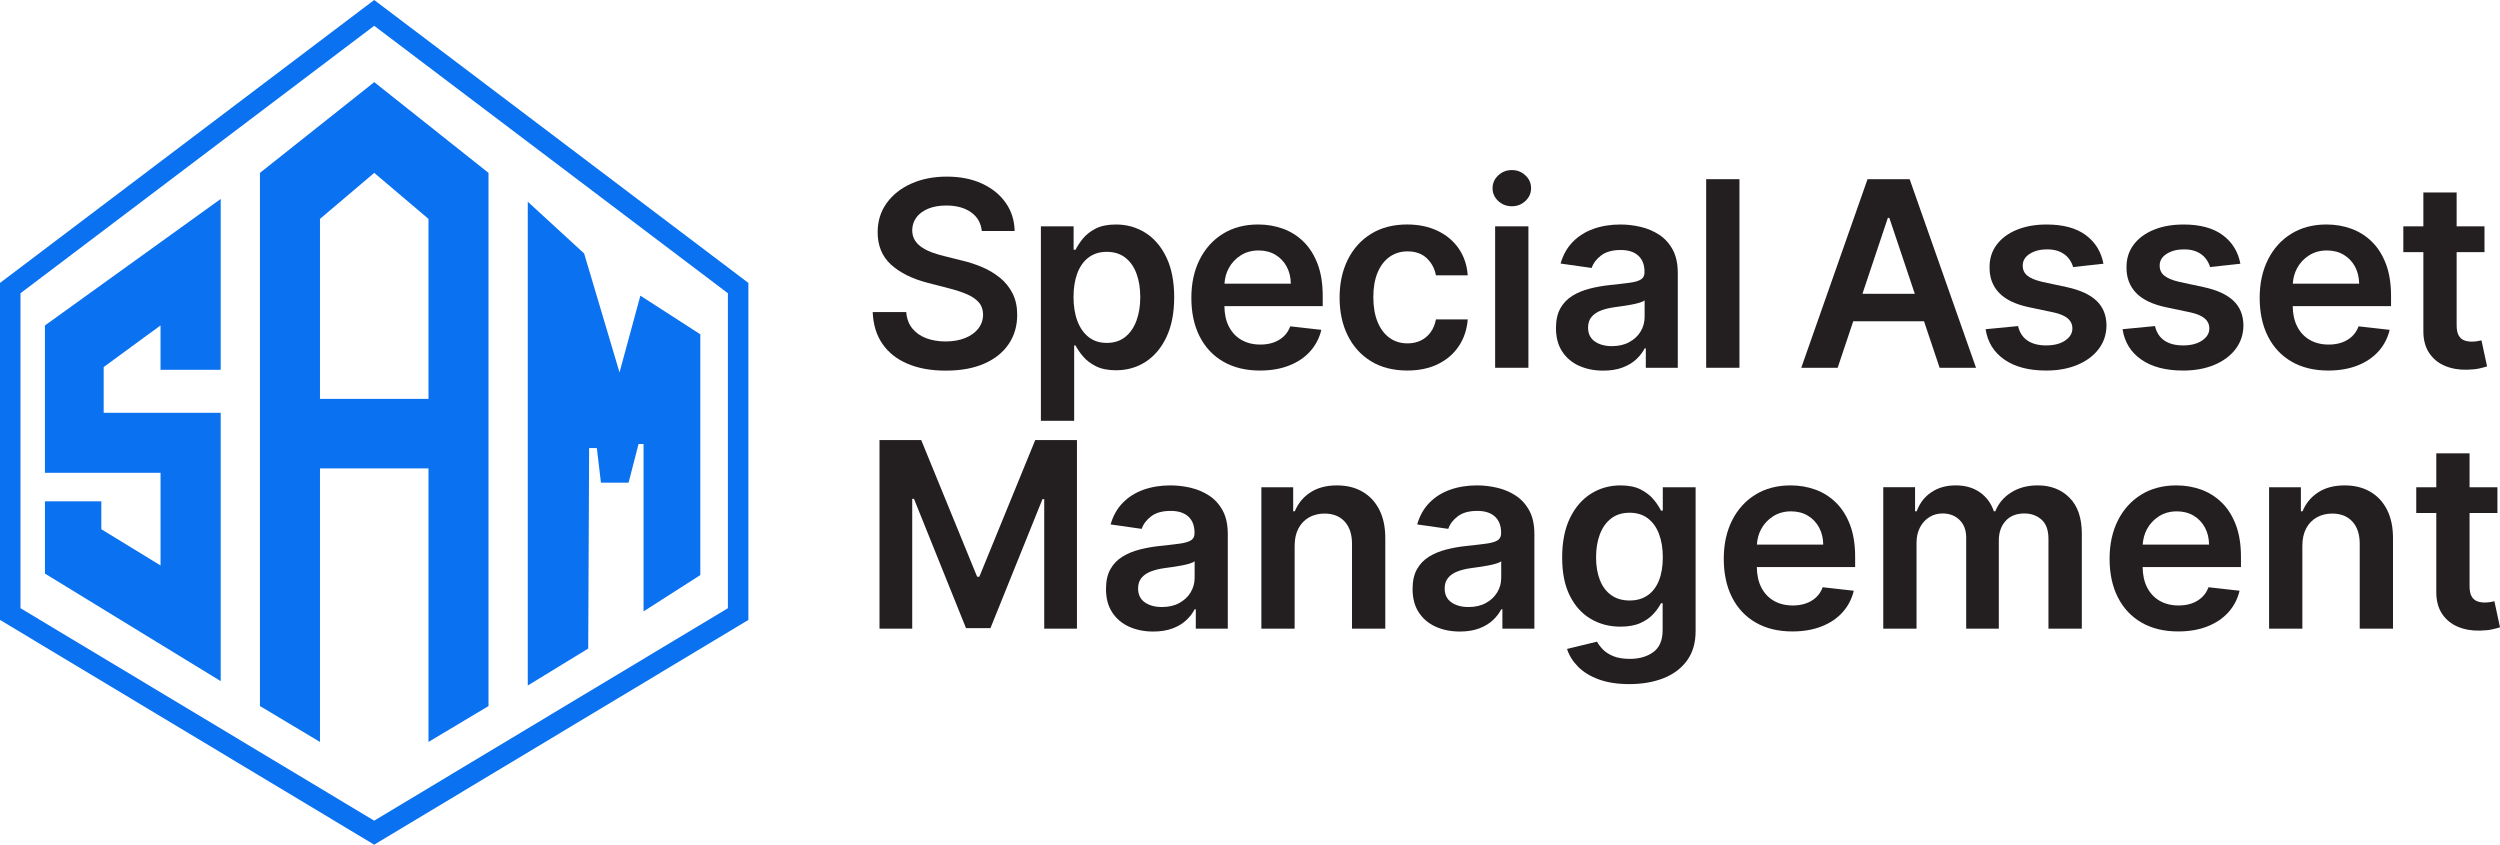
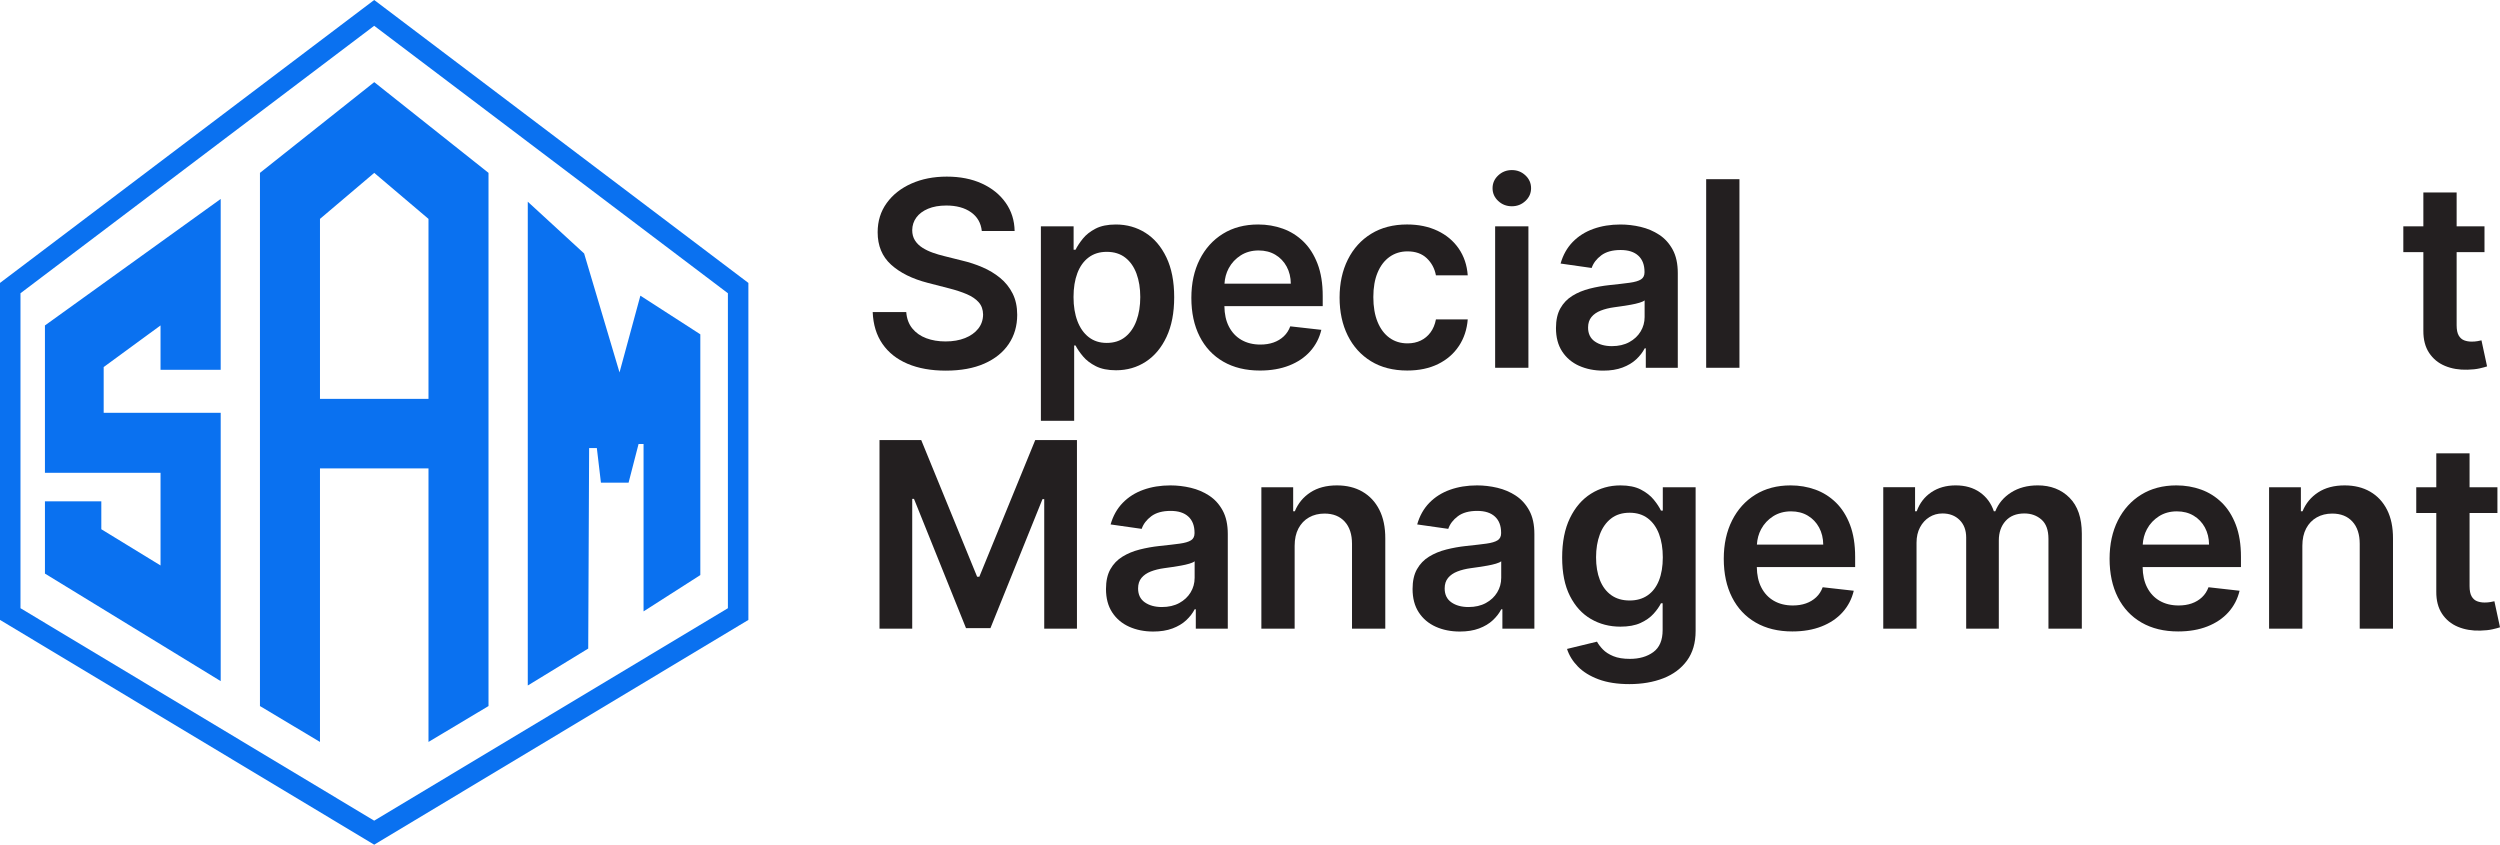
<svg xmlns="http://www.w3.org/2000/svg" id="TEMPLATE" viewBox="0 0 367 124">
  <defs>
    <style>
      .cls-1 {
        fill: #231f20;
      }

      .cls-2 {
        fill: #0a71f0;
      }
    </style>
  </defs>
  <path class="cls-2" d="M54.931,3.786l51.925,39.262v46.237l-51.925,31.19L3.007,89.285v-46.237L54.931,3.786M54.931,0l-1.806,1.365L1.201,40.627l-1.201.908v49.468l1.466.881,51.925,31.19,1.54.925,1.54-.925,51.925-31.19,1.466-.881v-49.468l-1.201-.908L56.737,1.365l-1.806-1.365h0Z" />
  <g>
    <path class="cls-2" d="M86.484,65.775l-.133,29.434-8.873,5.423V29.611l8.273,7.6,5.194,17.461,3.063-11.268,8.8,5.675v35.341l-8.333,5.331v-24.576h-.733l-1.466,5.68h-4.059l-.6-5.079h-1.132 0Z" />
    <path class="cls-2" d="M62.903,58.556h-15.93v-26.423l7.966-6.755,7.963,6.755s0,26.423,0,26.423ZM54.939,12.058l-16.777,13.319v78.27l8.811,5.269v-40.159h15.93v40.159l8.811-5.269V25.378s-16.774-13.319-16.774-13.319Z" />
    <path class="cls-2" d="M6.596,69.406v-21.63l25.802-18.569v25.083h-8.832v-6.517l-8.346,6.108v6.716h17.179v39.393l-25.802-15.787v-10.605h8.276v4.094l8.694,5.319v-13.605H6.596Z" />
  </g>
  <g>
    <path class="cls-1" d="M141.667,49.63c-.823.329-1.779.494-2.868.494-1.044,0-1.986-.158-2.827-.473-.841-.316-1.523-.793-2.044-1.433-.522-.64-.819-1.442-.891-2.406h-4.926c.072,1.839.551,3.398,1.437,4.677.886,1.28,2.119,2.253,3.697,2.92,1.579.667,3.443,1.001,5.594,1.001,2.213,0,4.1-.345,5.661-1.034,1.561-.69,2.755-1.649,3.583-2.88.828-1.23,1.242-2.656,1.242-4.278,0-1.199-.225-2.244-.675-3.136-.45-.892-1.059-1.654-1.829-2.284-.769-.631-1.638-1.154-2.605-1.568-.967-.415-1.972-.744-3.016-.987l-2.591-.649c-.567-.135-1.129-.302-1.687-.5-.558-.198-1.066-.443-1.525-.737-.459-.293-.821-.651-1.086-1.075-.266-.423-.398-.924-.398-1.501.009-.693.211-1.311.607-1.852.396-.541.967-.969,1.714-1.284s1.642-.473,2.686-.473c1.485,0,2.692.329,3.624.987.931.658,1.459,1.577,1.585,2.757h4.818c-.027-1.559-.463-2.94-1.309-4.143-.845-1.203-2.009-2.145-3.488-2.825-1.48-.68-3.2-1.021-5.162-1.021-1.935,0-3.666.34-5.196,1.021-1.53.68-2.737,1.634-3.624,2.859-.886,1.226-1.329,2.654-1.329,4.285,0,1.983.659,3.571,1.977,4.765,1.318,1.194,3.115,2.084,5.391,2.67l3.144.811c.99.253,1.856.539,2.598.858.742.32,1.32.717,1.734,1.19s.625,1.07.634,1.791c-.009.793-.247,1.485-.715,2.075-.468.591-1.114,1.05-1.937,1.379Z" />
    <path class="cls-1" d="M168.2,53.097c1.287-.838,2.303-2.055,3.05-3.65.747-1.595,1.121-3.532,1.121-5.812,0-2.307-.38-4.256-1.141-5.847-.76-1.59-1.786-2.793-3.077-3.609-1.291-.815-2.737-1.223-4.339-1.223-1.214,0-2.213.205-2.996.615-.783.41-1.404.901-1.862,1.473-.459.573-.814,1.111-1.066,1.616h-.283v-3.434h-4.804v28.55h4.885v-11.058h.202c.261.505.627,1.039,1.1,1.602.472.563,1.1,1.043,1.883,1.44.783.396,1.768.595,2.956.595,1.628,0,3.086-.419,4.372-1.257ZM159.827,49.494c-.724-.563-1.278-1.349-1.66-2.359-.382-1.009-.573-2.185-.573-3.528,0-1.342.187-2.509.56-3.501.373-.991.925-1.762,1.653-2.311.729-.55,1.615-.825,2.659-.825,1.089,0,1.997.284,2.726.851.729.568,1.277,1.352,1.647,2.352.369,1.0.553,2.145.553,3.433,0,1.298-.187,2.453-.56,3.468-.374,1.014-.924,1.811-1.653,2.393-.729.581-1.633.872-2.712.872-1.035,0-1.914-.282-2.638-.845Z" />
    <path class="cls-1" d="M192.332,51.576c.805-.897,1.352-1.948,1.64-3.156l-4.561-.514c-.216.586-.535,1.077-.958,1.473-.423.396-.922.696-1.498.899-.576.203-1.219.304-1.93.304-1.062,0-1.988-.228-2.78-.683-.792-.455-1.408-1.113-1.849-1.974-.425-.83-.641-1.826-.655-2.981h14.434v-1.501c0-1.82-.252-3.39-.756-4.711-.504-1.32-1.194-2.408-2.071-3.264-.877-.856-1.885-1.489-3.023-1.899-1.139-.41-2.346-.615-3.624-.615-1.979,0-3.702.453-5.168,1.359-1.467.906-2.607,2.168-3.421,3.785-.814,1.618-1.221,3.495-1.221,5.63,0,2.172.405,4.058,1.215,5.657.81,1.6,1.968,2.835,3.475,3.704,1.507.87,3.3,1.305,5.378,1.305,1.61,0,3.041-.246,4.291-.737,1.25-.491,2.278-1.185,3.084-2.082ZM182.136,37.491c.756-.482,1.633-.723,2.632-.723.935,0,1.756.212,2.463.635.706.424,1.257,1.003,1.653,1.737.396.734.598,1.57.607,2.507h-9.737c.048-.813.249-1.57.621-2.264.418-.779,1.005-1.41,1.761-1.893Z" />
    <path class="cls-1" d="M214.169,50.792c.747-1.131,1.178-2.431,1.295-3.9h-4.669c-.144.748-.41,1.384-.796,1.906-.387.523-.866.922-1.437,1.196-.572.275-1.217.412-1.937.412-1.017,0-1.9-.272-2.652-.818-.751-.545-1.334-1.325-1.748-2.339s-.62-2.228-.62-3.643c0-1.397.209-2.595.627-3.595.418-1.001,1.006-1.768,1.761-2.305.755-.536,1.633-.805,2.631-.805,1.178,0,2.121.336,2.827,1.007.706.672,1.153,1.507,1.343,2.507h4.669c-.108-1.496-.549-2.805-1.322-3.927-.774-1.122-1.811-1.992-3.111-2.609-1.3-.617-2.792-.926-4.474-.926-2.024,0-3.777.453-5.256,1.359-1.48.906-2.625,2.168-3.434,3.785-.81,1.618-1.215,3.481-1.215,5.59,0,2.1.398,3.954,1.194,5.563.796,1.609,1.934,2.868,3.414,3.778,1.48.91,3.254,1.365,5.324,1.365,1.736,0,3.248-.318,4.534-.953,1.286-.635,2.303-1.518,3.05-2.65Z" />
    <path class="cls-1" d="M221.942,30.279c.774,0,1.437-.259,1.99-.777.554-.518.83-1.142.83-1.872,0-.739-.277-1.367-.83-1.886-.553-.518-1.217-.777-1.99-.777-.774,0-1.439.259-1.997.777-.558.519-.837,1.147-.837,1.886,0,.73.277,1.354.83,1.872.553.518,1.221.777,2.004.777Z" />
    <rect class="cls-1" x="219.486" y="33.226" width="4.885" height="20.763" />
    <path class="cls-1" d="M231.814,53.699c1.048.473,2.228.71,3.542.71,1.079,0,2.022-.151,2.827-.453.805-.302,1.475-.703,2.011-1.203.535-.5.951-1.039,1.248-1.615h.162v2.852h4.696v-13.896c0-1.379-.25-2.528-.749-3.447-.5-.919-1.158-1.647-1.977-2.183-.819-.536-1.723-.921-2.713-1.156-.99-.234-1.984-.351-2.982-.351-1.449,0-2.771.214-3.968.642-1.197.428-2.209,1.068-3.036,1.919-.828.851-1.422,1.908-1.781,3.17l4.561.649c.243-.712.713-1.329,1.41-1.852.697-.522,1.644-.784,2.841-.784,1.133,0,2.002.279,2.604.838.603.559.904,1.347.904,2.366v.081c0,.469-.174.813-.52,1.034-.347.221-.897.383-1.653.487-.756.104-1.741.218-2.956.344-1.007.108-1.982.282-2.922.521-.94.239-1.783.588-2.53,1.048-.747.46-1.336,1.073-1.768,1.839s-.648,1.735-.648,2.906c0,1.361.303,2.506.911,3.434s1.435,1.629,2.483,2.102ZM233.629,46.534c.333-.401.787-.714,1.363-.939.576-.225,1.228-.387,1.957-.487.324-.045.706-.099,1.147-.162.441-.063.886-.135,1.336-.216.45-.081.857-.176,1.222-.284.364-.108.623-.225.776-.351v2.447c0,.766-.196,1.473-.587,2.122-.392.649-.947,1.169-1.667,1.562-.72.392-1.57.588-2.551.588-1.017,0-1.853-.23-2.51-.689-.657-.46-.985-1.14-.985-2.041,0-.631.167-1.147.5-1.548Z" />
    <rect class="cls-1" x="250.466" y="26.305" width="4.885" height="27.685" />
-     <path class="cls-1" d="M272.055,47.163h10.391l2.29,6.826h5.344l-9.744-27.685h-6.181l-9.73,27.685h5.344l2.286-6.826ZM277.137,31.982h.216l3.741,11.152h-7.691l3.734-11.152Z" />
-     <path class="cls-1" d="M303.403,42.148l-3.536-.757c-1.053-.243-1.806-.554-2.26-.932-.454-.379-.677-.87-.668-1.474-.009-.703.33-1.275,1.019-1.717.689-.441,1.541-.662,2.557-.662.756,0,1.394.122,1.916.365.522.243.938.563,1.249.96.31.396.528.82.654,1.271l4.453-.487c-.333-1.767-1.199-3.168-2.597-4.204-1.399-1.036-3.313-1.555-5.742-1.555-1.655,0-3.116.259-4.379.777-1.264.518-2.249,1.248-2.956,2.19-.707.942-1.055,2.053-1.046,3.332-.009,1.514.463,2.764,1.417,3.751.953.987,2.424,1.688,4.413,2.102l3.536.744c.954.207,1.657.505,2.112.892.454.388.682.879.682,1.474,0,.703-.353,1.293-1.06,1.771-.706.478-1.639.716-2.8.716-1.125,0-2.038-.238-2.739-.716-.702-.478-1.16-1.185-1.377-2.123l-4.764.46c.297,1.911,1.219,3.4,2.767,4.468,1.547,1.068,3.589,1.602,6.126,1.602,1.727,0,3.257-.28,4.588-.838,1.332-.559,2.373-1.336,3.124-2.332.751-.996,1.131-2.147,1.14-3.454-.009-1.487-.492-2.69-1.45-3.609-.958-.919-2.418-1.59-4.379-2.014Z" />
-     <path class="cls-1" d="M323.506,42.148l-3.536-.757c-1.053-.243-1.806-.554-2.26-.932-.454-.379-.677-.87-.668-1.474-.009-.703.33-1.275,1.019-1.717.688-.441,1.541-.662,2.557-.662.756,0,1.394.122,1.916.365.522.243.938.563,1.249.96.31.396.528.82.654,1.271l4.453-.487c-.333-1.767-1.199-3.168-2.597-4.204-1.399-1.036-3.313-1.555-5.742-1.555-1.655,0-3.116.259-4.379.777-1.264.518-2.249,1.248-2.956,2.19-.707.942-1.055,2.053-1.046,3.332-.009,1.514.463,2.764,1.417,3.751.954.987,2.424,1.688,4.413,2.102l3.536.744c.954.207,1.657.505,2.112.892.454.388.682.879.682,1.474,0,.703-.353,1.293-1.06,1.771-.706.478-1.639.716-2.8.716-1.125,0-2.038-.238-2.739-.716-.702-.478-1.16-1.185-1.377-2.123l-4.764.46c.297,1.911,1.219,3.4,2.767,4.468,1.547,1.068,3.589,1.602,6.126,1.602,1.727,0,3.257-.28,4.588-.838,1.332-.559,2.373-1.336,3.124-2.332.751-.996,1.131-2.147,1.14-3.454-.009-1.487-.492-2.69-1.45-3.609-.958-.919-2.418-1.59-4.379-2.014Z" />
-     <path class="cls-1" d="M336.409,53.09c1.507.87,3.3,1.305,5.378,1.305,1.61,0,3.041-.246,4.291-.737,1.25-.491,2.278-1.185,3.084-2.082.805-.897,1.352-1.948,1.64-3.156l-4.561-.514c-.216.586-.535,1.077-.958,1.473-.423.396-.922.696-1.498.899-.576.203-1.219.304-1.93.304-1.062,0-1.988-.228-2.78-.683-.792-.455-1.408-1.113-1.849-1.974-.425-.83-.641-1.826-.655-2.981h14.434v-1.501c0-1.82-.252-3.39-.756-4.711-.504-1.32-1.194-2.408-2.071-3.264-.877-.856-1.885-1.489-3.023-1.899-1.139-.41-2.346-.615-3.624-.615-1.979,0-3.702.453-5.168,1.359-1.467.906-2.607,2.168-3.421,3.785-.814,1.618-1.221,3.495-1.221,5.63,0,2.172.405,4.058,1.215,5.657.81,1.6,1.968,2.835,3.475,3.704ZM338.966,37.491c.756-.482,1.633-.723,2.632-.723.935,0,1.756.212,2.463.635.706.424,1.257,1.003,1.653,1.737.396.734.598,1.57.607,2.507h-9.737c.048-.813.249-1.57.621-2.264.418-.779,1.005-1.41,1.761-1.893Z" />
    <path class="cls-1" d="M355.75,48.555c-.009,1.298.272,2.379.843,3.244.571.865,1.347,1.503,2.328,1.913.98.41,2.082.597,3.306.561.692-.018,1.28-.081,1.761-.189.481-.108.852-.207,1.114-.297l-.823-3.826c-.135.036-.33.077-.587.121-.256.045-.538.068-.844.068-.405,0-.773-.063-1.107-.189-.333-.126-.6-.363-.803-.71-.202-.347-.304-.85-.304-1.507v-10.733h4.089v-3.785h-4.089v-4.974h-4.885v4.974h-2.942v3.785h2.942v11.544Z" />
    <polygon class="cls-1" points="143.766 84.665 143.442 84.665 135.237 64.605 129.11 64.605 129.11 92.289 133.914 92.289 133.914 73.229 134.171 73.229 141.809 92.208 145.398 92.208 153.037 73.27 153.293 73.27 153.293 92.289 158.097 92.289 158.097 64.605 151.971 64.605 143.766 84.665" />
    <path class="cls-1" d="M177.517,72.763c-.819-.536-1.723-.921-2.713-1.156-.99-.234-1.984-.351-2.982-.351-1.449,0-2.771.214-3.968.642-1.197.428-2.209,1.068-3.036,1.919-.828.851-1.422,1.908-1.781,3.17l4.561.649c.243-.712.713-1.329,1.41-1.852.697-.522,1.644-.784,2.841-.784,1.133,0,2.002.279,2.604.838.603.559.904,1.347.904,2.366v.081c0,.469-.173.813-.52,1.034-.347.221-.897.383-1.653.487-.756.104-1.741.218-2.956.344-1.007.108-1.982.282-2.922.521-.94.239-1.784.588-2.53,1.048-.747.46-1.336,1.073-1.768,1.839-.432.766-.648,1.735-.648,2.906,0,1.361.303,2.506.911,3.434.607.928,1.435,1.629,2.483,2.102,1.048.473,2.229.71,3.542.71,1.079,0,2.022-.151,2.827-.453.805-.302,1.475-.703,2.011-1.203.535-.5.951-1.039,1.248-1.616h.162v2.852h4.696v-13.896c0-1.379-.25-2.528-.749-3.447-.5-.919-1.159-1.647-1.977-2.183ZM175.371,84.841c0,.766-.196,1.473-.587,2.122-.392.649-.947,1.169-1.667,1.562-.72.392-1.57.588-2.55.588-1.017,0-1.853-.23-2.51-.689-.657-.46-.985-1.14-.985-2.041,0-.631.167-1.147.5-1.548.333-.401.787-.714,1.363-.939.576-.225,1.228-.387,1.957-.487.324-.045.706-.099,1.147-.162.441-.063.886-.135,1.336-.216.45-.081.857-.176,1.222-.284.364-.108.623-.225.776-.351v2.447Z" />
    <path class="cls-1" d="M200.006,72.175c-1.066-.613-2.314-.919-3.745-.919-1.547,0-2.846.343-3.893,1.028-1.048.685-1.811,1.609-2.287,2.771h-.243v-3.528h-4.669v20.763h4.885v-12.166c0-1.0.187-1.852.56-2.555.373-.703.89-1.241,1.552-1.615.661-.374,1.419-.561,2.274-.561,1.26,0,2.247.392,2.962,1.176.715.784,1.073,1.87,1.073,3.258v12.464h4.885v-13.22c.009-1.658-.281-3.069-.871-4.231-.589-1.162-1.417-2.05-2.483-2.663Z" />
    <path class="cls-1" d="M222.523,72.763c-.819-.536-1.723-.921-2.713-1.156-.99-.234-1.984-.351-2.982-.351-1.449,0-2.771.214-3.968.642-1.197.428-2.209,1.068-3.036,1.919s-1.422,1.908-1.781,3.17l4.561.649c.243-.712.713-1.329,1.41-1.852.697-.522,1.644-.784,2.841-.784,1.134,0,2.002.279,2.604.838.603.559.904,1.347.904,2.366v.081c0,.469-.173.813-.52,1.034-.346.221-.897.383-1.653.487-.756.104-1.741.218-2.956.344-1.007.108-1.982.282-2.922.521-.94.239-1.784.588-2.53,1.048-.747.46-1.336,1.073-1.768,1.839-.432.766-.648,1.735-.648,2.906,0,1.361.304,2.506.911,3.434.607.928,1.435,1.629,2.483,2.102,1.048.473,2.229.71,3.543.71,1.079,0,2.022-.151,2.827-.453.805-.302,1.475-.703,2.011-1.203.535-.5.951-1.039,1.248-1.616h.162v2.852h4.696v-13.896c0-1.379-.25-2.528-.749-3.447-.5-.919-1.159-1.647-1.977-2.183ZM220.377,84.841c0,.766-.196,1.473-.587,2.122-.392.649-.947,1.169-1.667,1.562-.72.392-1.57.588-2.55.588-1.017,0-1.854-.23-2.51-.689-.657-.46-.985-1.14-.985-2.041,0-.631.167-1.147.5-1.548.333-.401.787-.714,1.363-.939.576-.225,1.228-.387,1.957-.487.324-.045.706-.099,1.147-.162.441-.063.886-.135,1.336-.216.45-.081.857-.176,1.222-.284.364-.108.623-.225.776-.351v2.447Z" />
    <path class="cls-1" d="M244.101,74.959h-.27c-.243-.505-.598-1.043-1.066-1.615-.468-.572-1.095-1.063-1.882-1.473-.787-.41-1.788-.615-3.002-.615-1.592,0-3.037.408-4.332,1.223-1.295.816-2.324,2.01-3.084,3.582-.761,1.573-1.141,3.499-1.141,5.779,0,2.262.38,4.143,1.141,5.644.76,1.501,1.786,2.627,3.077,3.379,1.291.753,2.732,1.129,4.325,1.129,1.188,0,2.175-.18,2.962-.541.787-.361,1.421-.806,1.903-1.339.481-.532.848-1.05,1.1-1.555h.243v3.934c0,1.487-.455,2.564-1.363,3.231-.909.667-2.056,1-3.441,1-.98,0-1.792-.133-2.436-.399-.643-.266-1.154-.595-1.532-.987-.378-.392-.666-.773-.864-1.142l-4.399,1.068c.297.937.828,1.798,1.592,2.582.765.784,1.777,1.41,3.036,1.879,1.26.469,2.767.703,4.521.703,1.862,0,3.527-.286,4.993-.858,1.467-.572,2.622-1.438,3.468-2.595.846-1.158,1.268-2.607,1.268-4.346v-21.101h-4.818v3.434ZM243.534,85.219c-.378.946-.931,1.672-1.66,2.176-.729.505-1.611.757-2.645.757-1.071,0-1.972-.264-2.706-.791-.733-.527-1.287-1.266-1.66-2.217-.373-.951-.56-2.061-.56-3.332,0-1.253.184-2.373.553-3.359.369-.987.918-1.764,1.647-2.332.729-.568,1.637-.851,2.726-.851,1.053,0,1.941.272,2.665.818.724.546,1.273,1.309,1.647,2.291.373.982.56,2.127.56,3.434,0,1.325-.189,2.46-.567,3.406Z" />
    <path class="cls-1" d="M269.506,73.77c-.877-.856-1.885-1.489-3.023-1.899-1.139-.41-2.346-.615-3.624-.615-1.979,0-3.702.453-5.168,1.359-1.467.906-2.607,2.168-3.421,3.785-.814,1.618-1.221,3.495-1.221,5.63,0,2.172.405,4.058,1.215,5.657.81,1.6,1.968,2.835,3.475,3.704,1.507.87,3.3,1.305,5.378,1.305,1.611,0,3.041-.246,4.291-.737,1.25-.491,2.278-1.185,3.084-2.082.805-.897,1.352-1.948,1.64-3.156l-4.561-.514c-.216.586-.535,1.077-.958,1.473-.423.396-.922.696-1.498.899-.576.203-1.219.304-1.93.304-1.062,0-1.988-.228-2.78-.683-.792-.455-1.408-1.113-1.849-1.974-.425-.83-.641-1.826-.655-2.981h14.434v-1.501c0-1.82-.252-3.39-.756-4.711-.504-1.32-1.194-2.408-2.071-3.265ZM257.913,79.947c.048-.813.249-1.569.621-2.264.418-.779,1.005-1.41,1.761-1.893.756-.482,1.633-.723,2.632-.723.935,0,1.756.212,2.463.635.706.424,1.257,1.003,1.653,1.737.396.734.598,1.57.607,2.507h-9.737Z" />
    <path class="cls-1" d="M299.134,71.255c-1.502,0-2.8.345-3.893,1.034-1.093.69-1.869,1.611-2.328,2.764h-.216c-.396-1.171-1.078-2.097-2.045-2.778-.967-.68-2.152-1.021-3.556-1.021-1.385,0-2.577.336-3.576,1.007-.999.672-1.714,1.602-2.146,2.791h-.243v-3.528h-4.669v20.763h4.885v-12.626c0-.856.171-1.606.513-2.25s.801-1.145,1.377-1.501c.575-.356,1.214-.534,1.916-.534,1.034,0,1.874.32,2.517.96.643.64.965,1.496.965,2.569v13.382h4.791v-12.95c0-1.171.331-2.124.992-2.859.661-.734,1.581-1.102,2.76-1.102.99,0,1.826.3,2.51.899.684.6,1.025,1.543,1.025,2.832v13.18h4.899v-13.937c0-2.316-.603-4.078-1.808-5.285-1.206-1.207-2.762-1.812-4.669-1.812Z" />
    <path class="cls-1" d="M326.144,73.77c-.877-.856-1.885-1.489-3.023-1.899-1.139-.41-2.346-.615-3.624-.615-1.979,0-3.702.453-5.168,1.359-1.467.906-2.607,2.168-3.421,3.785-.814,1.618-1.221,3.495-1.221,5.63,0,2.172.405,4.058,1.215,5.657.81,1.6,1.968,2.835,3.475,3.704,1.507.87,3.3,1.305,5.378,1.305,1.61,0,3.041-.246,4.291-.737,1.25-.491,2.278-1.185,3.084-2.082.805-.897,1.352-1.948,1.64-3.156l-4.561-.514c-.216.586-.535,1.077-.958,1.473-.423.396-.922.696-1.498.899-.576.203-1.219.304-1.93.304-1.062,0-1.988-.228-2.78-.683-.792-.455-1.408-1.113-1.849-1.974-.425-.83-.641-1.826-.655-2.981h14.434v-1.501c0-1.82-.252-3.39-.756-4.711-.504-1.32-1.194-2.408-2.071-3.265ZM314.551,79.947c.048-.813.249-1.569.621-2.264.418-.779,1.005-1.41,1.761-1.893.756-.482,1.633-.723,2.632-.723.935,0,1.756.212,2.463.635.706.424,1.257,1.003,1.653,1.737.396.734.598,1.57.607,2.507h-9.737Z" />
    <path class="cls-1" d="M347.938,72.175c-1.066-.613-2.314-.919-3.745-.919-1.547,0-2.846.343-3.893,1.028-1.048.685-1.811,1.609-2.287,2.771h-.243v-3.528h-4.669v20.763h4.885v-12.166c0-1.0.187-1.852.56-2.555.373-.703.89-1.241,1.552-1.615.661-.374,1.419-.561,2.274-.561,1.26,0,2.247.392,2.962,1.176.715.784,1.073,1.87,1.073,3.258v12.464h4.885v-13.22c.009-1.658-.281-3.069-.87-4.231-.589-1.162-1.417-2.05-2.483-2.663Z" />
    <path class="cls-1" d="M366.177,88.261c-.135.036-.33.077-.587.121-.256.045-.538.068-.844.068-.405,0-.773-.063-1.107-.189-.333-.126-.6-.363-.803-.71-.202-.347-.304-.85-.304-1.507v-10.733h4.089v-3.785h-4.089v-4.974h-4.885v4.974h-2.942v3.785h2.942v11.544c-.009,1.298.272,2.379.843,3.244.571.865,1.347,1.503,2.328,1.913.98.41,2.082.597,3.306.561.692-.018,1.28-.081,1.761-.189.481-.108.852-.207,1.114-.297l-.823-3.825Z" />
  </g>
</svg>